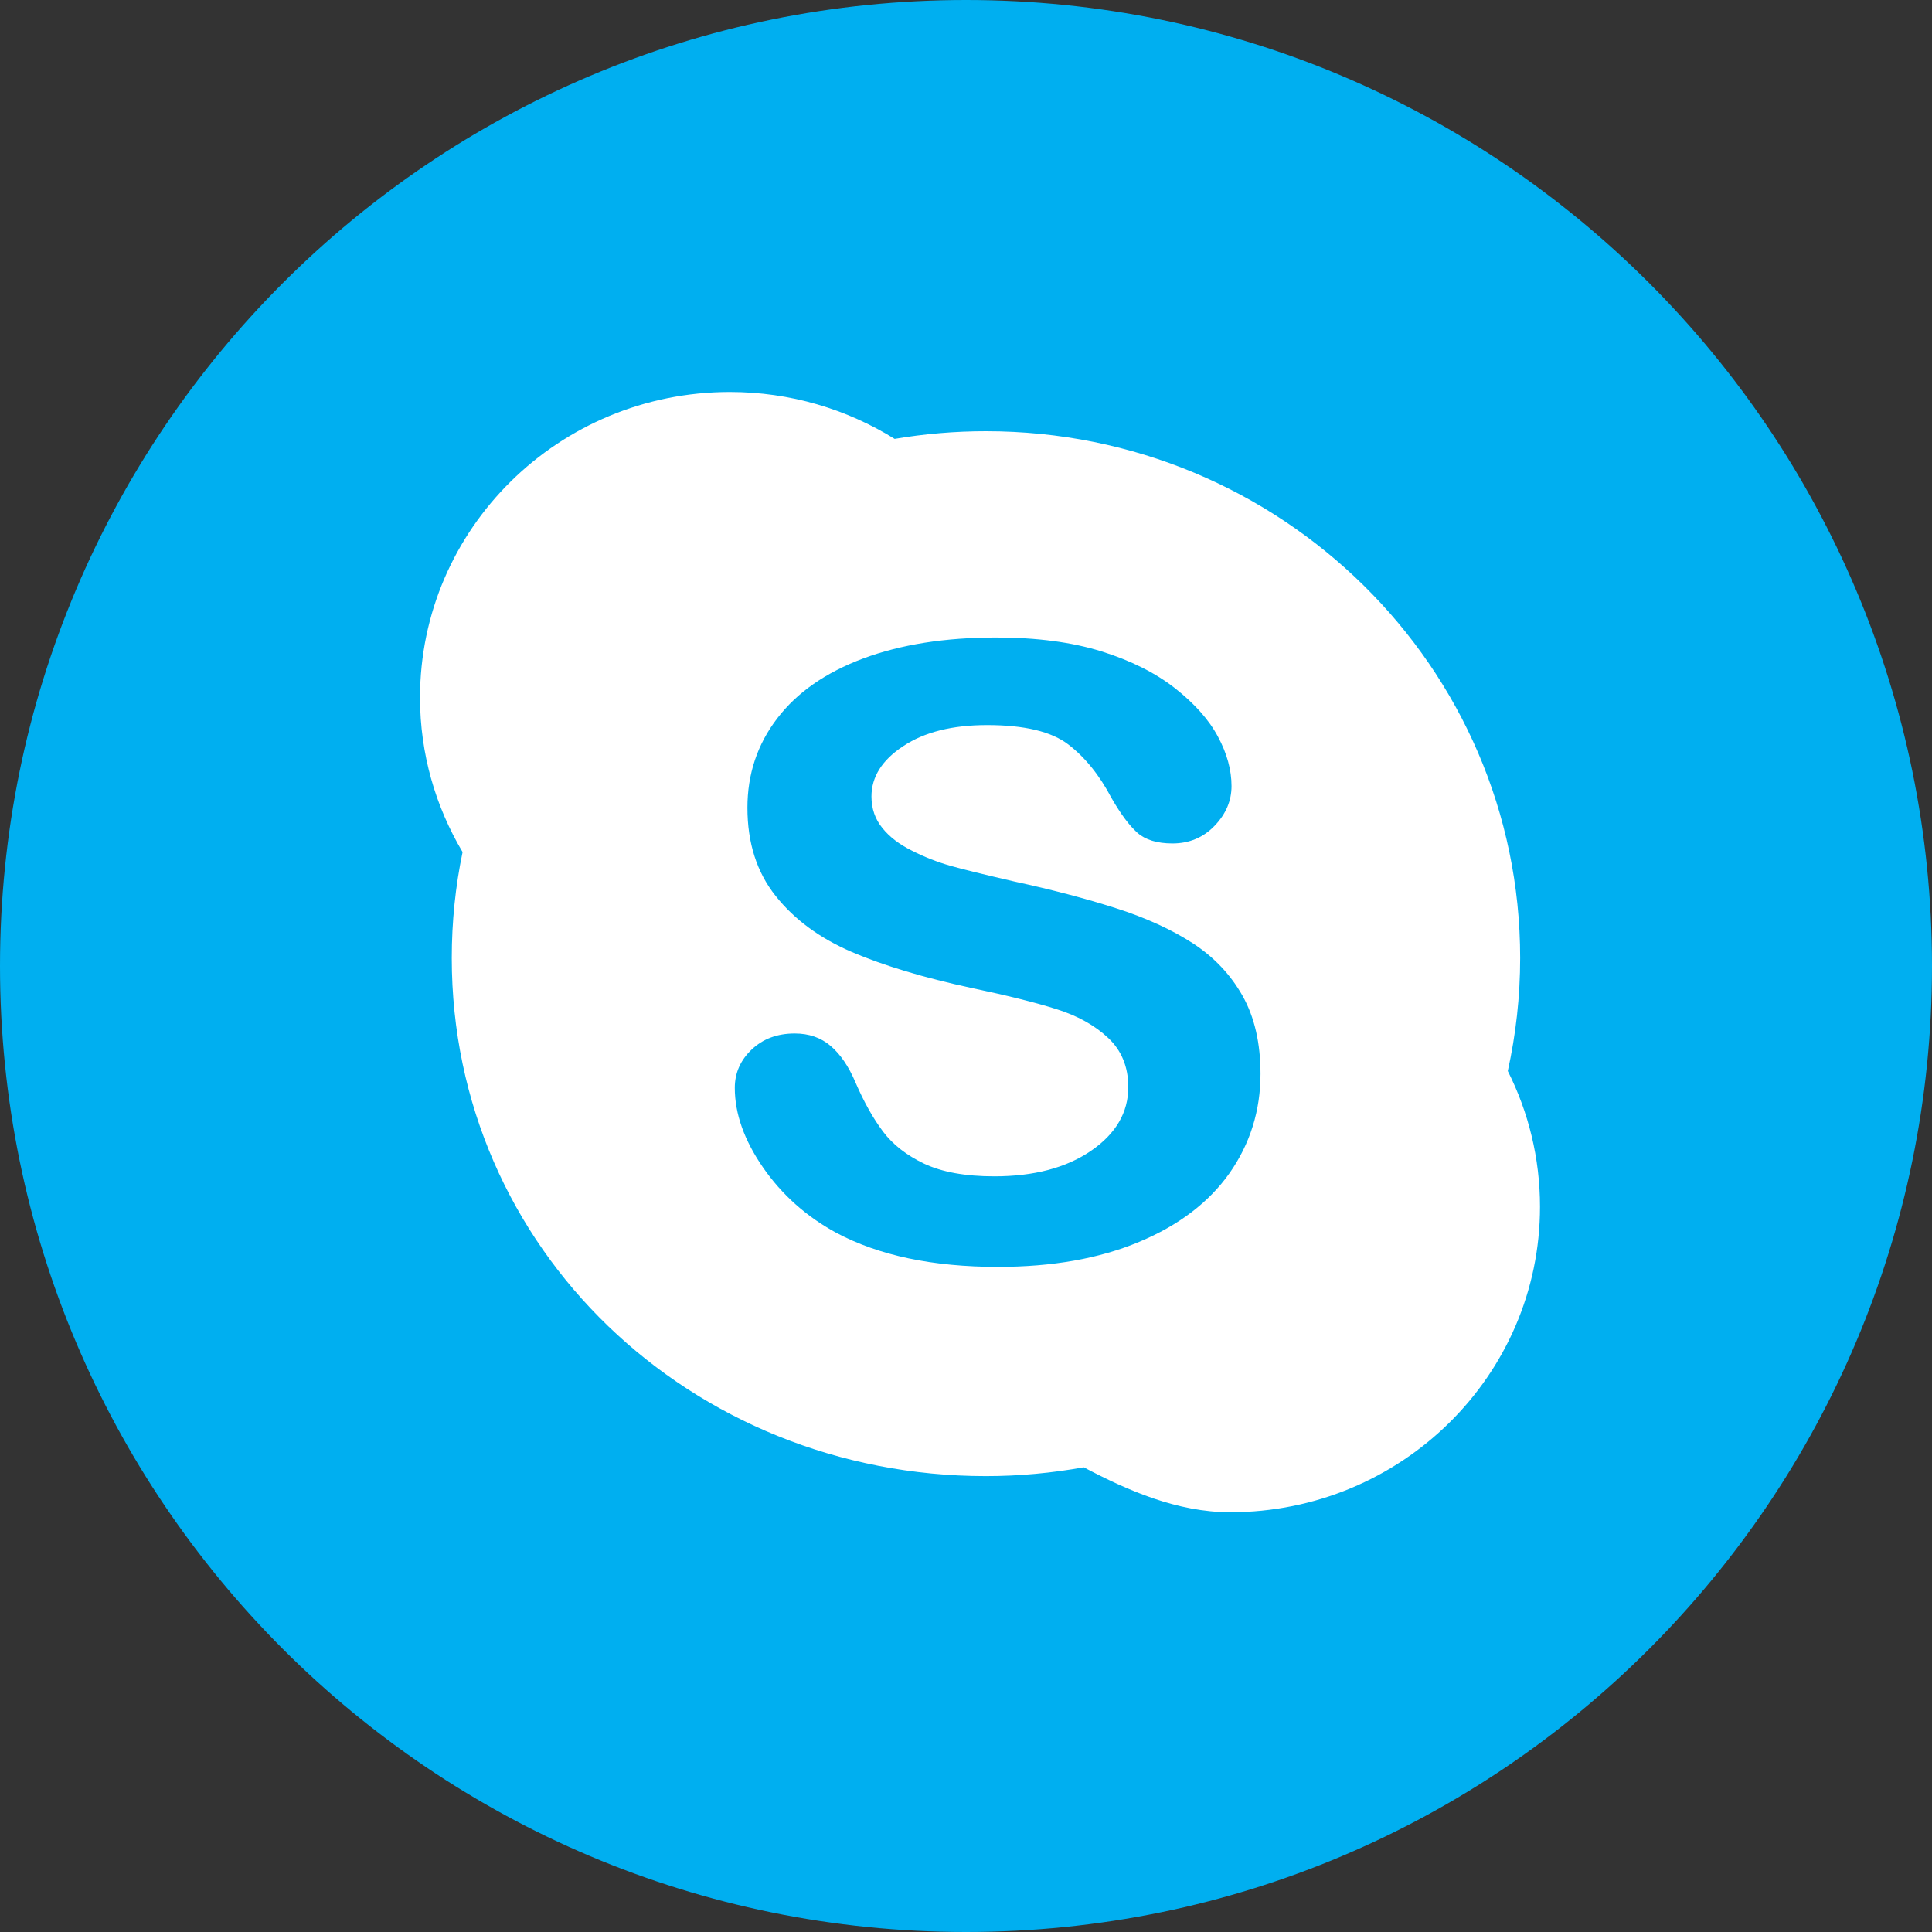
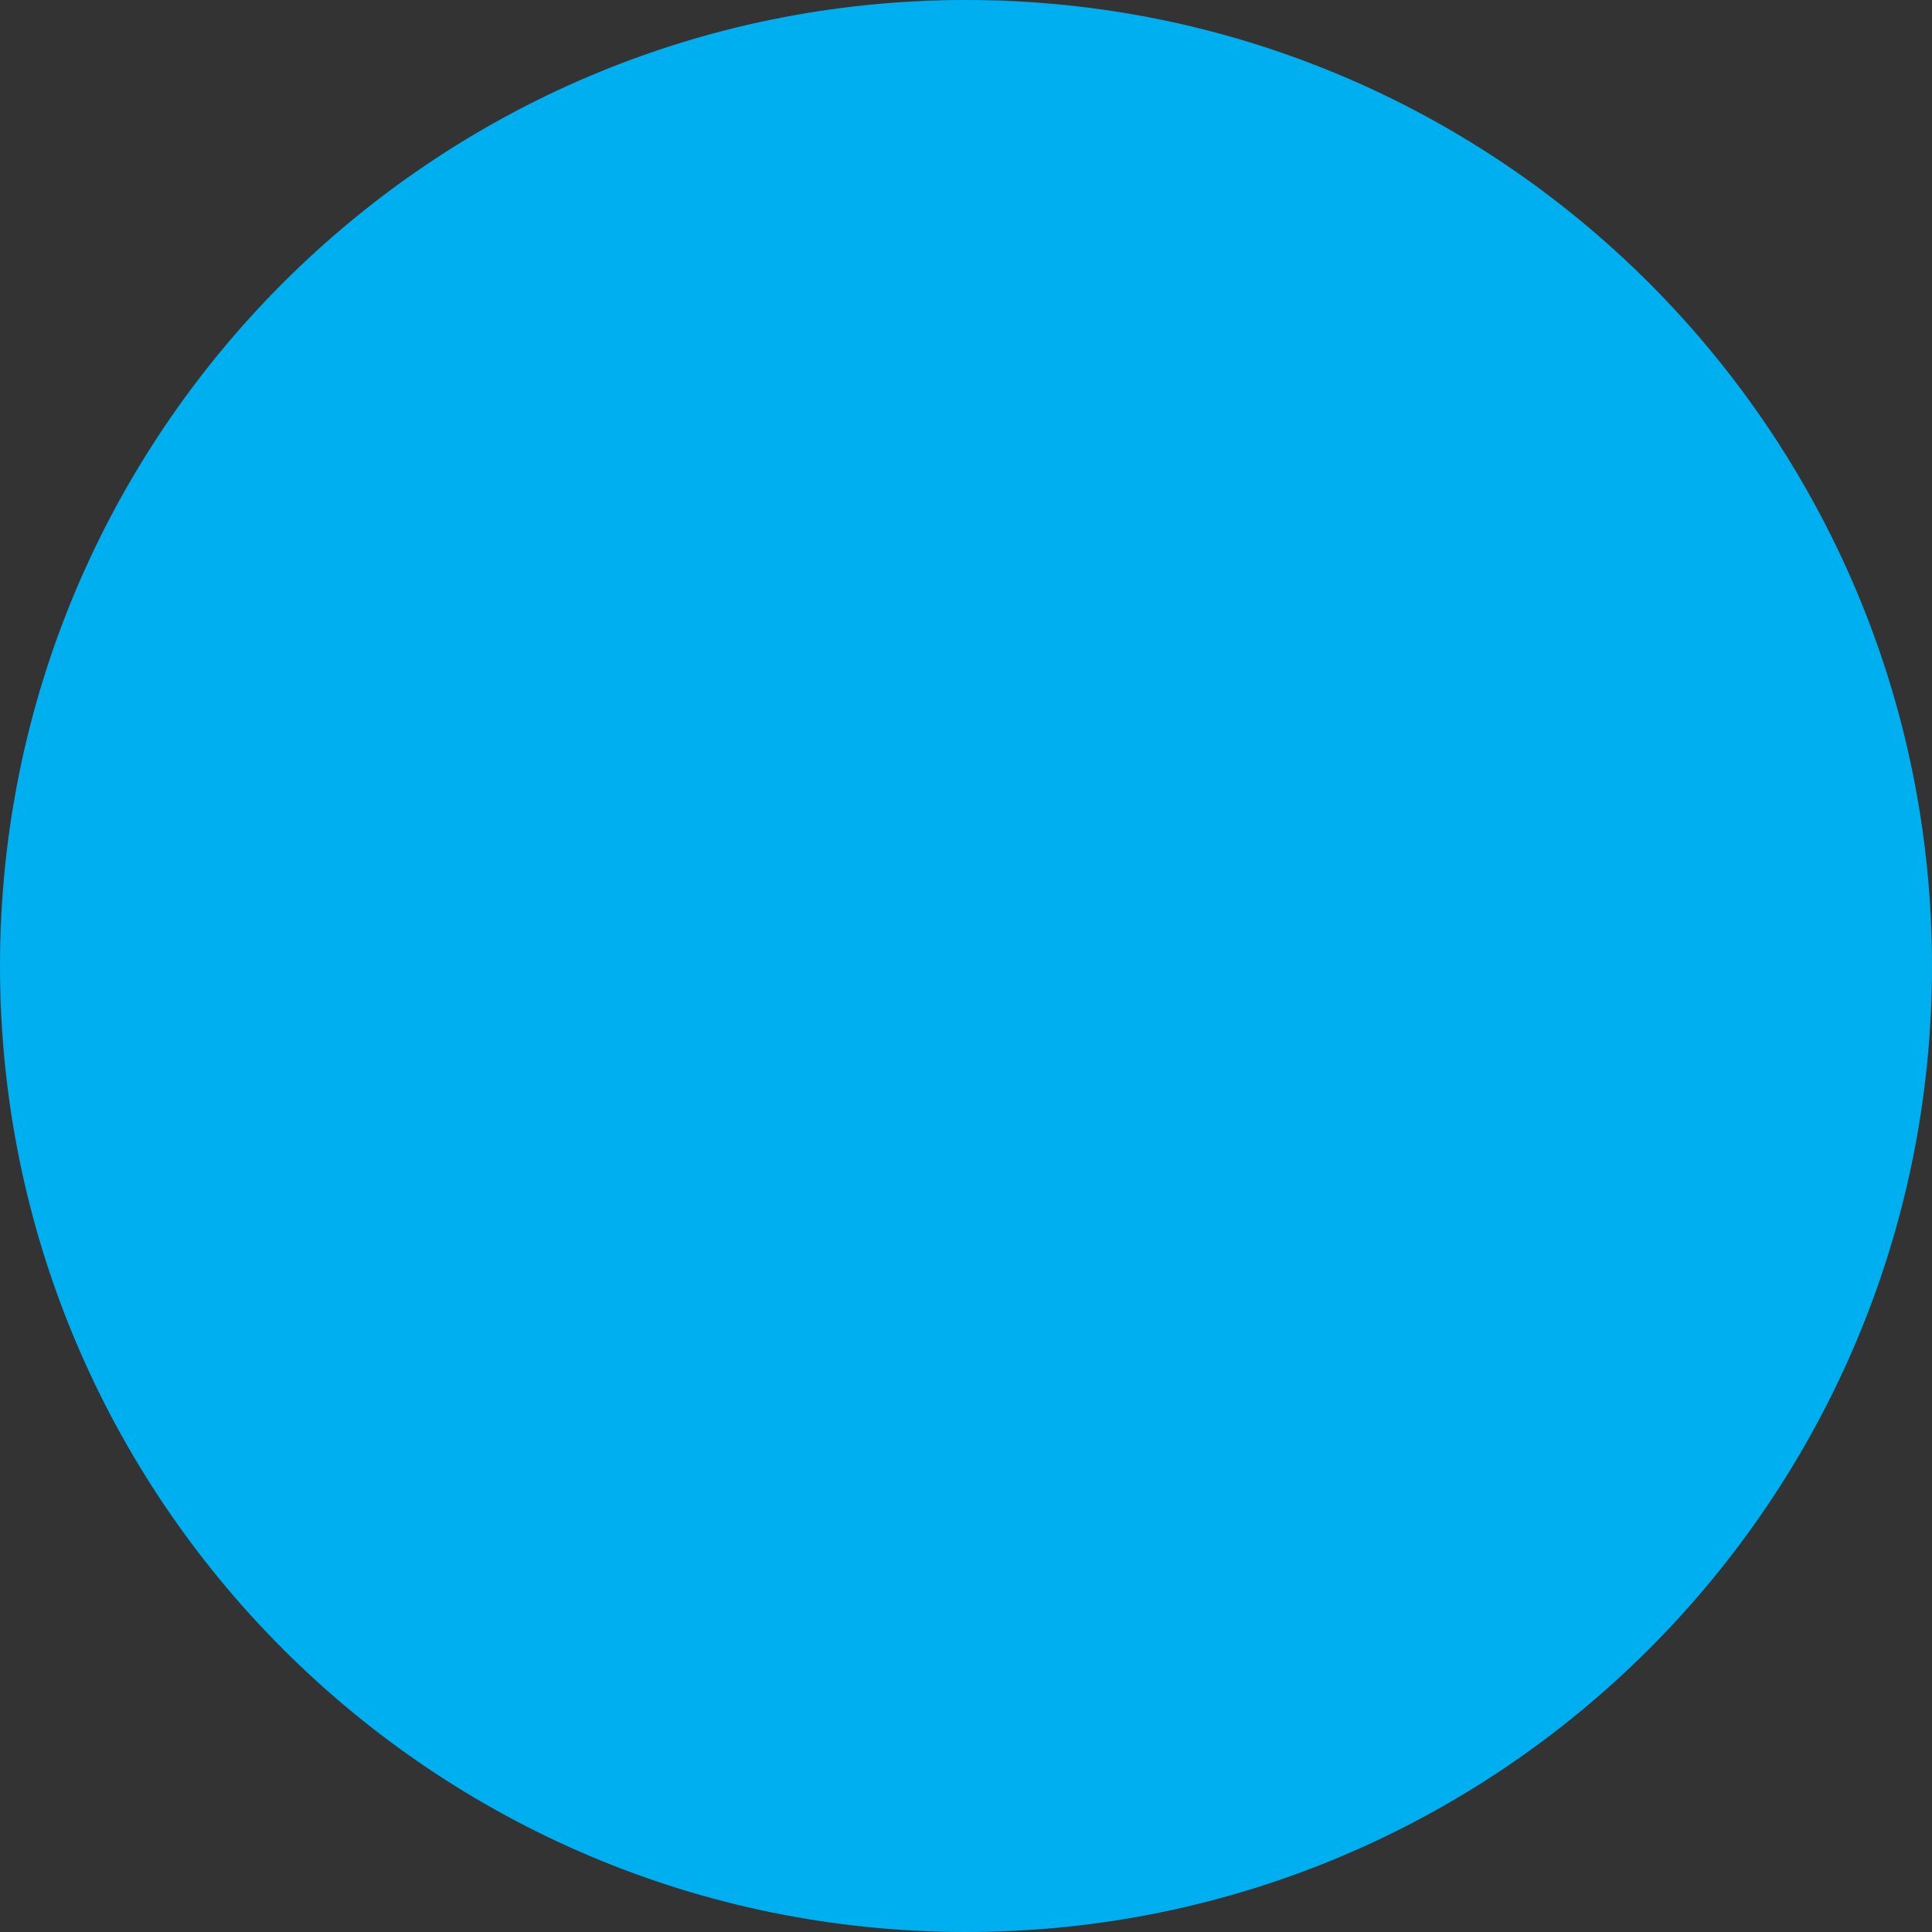
<svg xmlns="http://www.w3.org/2000/svg" width="30" height="30" viewBox="0 0 30 30" fill="none">
  <rect x="0" y="0" width="30" height="30" fill="#333333" stroke="none" />
  <path d="M15 30C23.284 30 30 23.284 30 15C30 6.716 23.284 0 15 0C6.716 0 0 6.716 0 15C0 23.284 6.716 30 15 30Z" fill="#00AFF0" />
-   <path d="M23.413 16.631C23.538 16.064 23.605 15.478 23.605 14.876C23.605 10.358 19.892 6.696 15.31 6.696C14.826 6.696 14.353 6.737 13.892 6.815C13.15 6.354 12.273 6.087 11.333 6.087C8.675 6.087 6.522 8.211 6.522 10.832C6.522 11.707 6.764 12.526 7.183 13.231C7.072 13.762 7.015 14.312 7.015 14.876C7.015 19.394 10.728 22.921 15.309 22.921C15.828 22.921 16.336 22.873 16.828 22.784C17.506 23.142 18.279 23.482 19.102 23.482C21.76 23.482 23.913 21.358 23.913 18.738C23.913 17.982 23.733 17.266 23.413 16.631Z" fill="white" />
-   <path d="M19.093 18.215C18.773 18.669 18.304 19.027 17.688 19.284C17.071 19.543 16.34 19.672 15.495 19.672C14.481 19.672 13.646 19.495 12.986 19.143C12.52 18.89 12.14 18.55 11.848 18.128C11.556 17.705 11.41 17.293 11.41 16.892C11.41 16.661 11.498 16.462 11.672 16.297C11.848 16.13 12.071 16.048 12.341 16.048C12.561 16.048 12.747 16.112 12.898 16.241C13.05 16.37 13.18 16.561 13.287 16.815C13.418 17.117 13.559 17.368 13.711 17.57C13.862 17.771 14.076 17.939 14.351 18.07C14.628 18.2 14.99 18.266 15.438 18.266C16.054 18.266 16.555 18.134 16.941 17.87C17.326 17.606 17.52 17.275 17.52 16.88C17.52 16.567 17.415 16.311 17.208 16.117C16.999 15.921 16.731 15.772 16.402 15.669C16.073 15.565 15.633 15.456 15.08 15.34C14.343 15.181 13.725 14.995 13.228 14.783C12.731 14.569 12.335 14.279 12.044 13.912C11.751 13.544 11.606 13.087 11.606 12.542C11.606 12.022 11.759 11.56 12.068 11.156C12.376 10.752 12.822 10.442 13.406 10.224C13.99 10.007 14.677 9.899 15.466 9.899C16.096 9.899 16.642 9.971 17.102 10.114C17.562 10.258 17.944 10.45 18.247 10.688C18.55 10.927 18.773 11.177 18.913 11.44C19.053 11.7 19.123 11.958 19.123 12.206C19.123 12.434 19.036 12.64 18.861 12.822C18.686 13.005 18.467 13.097 18.206 13.097C17.967 13.097 17.786 13.041 17.662 12.932C17.538 12.822 17.404 12.643 17.26 12.393C17.073 12.037 16.849 11.759 16.587 11.559C16.325 11.359 15.906 11.259 15.326 11.259C14.79 11.259 14.356 11.367 14.027 11.585C13.697 11.801 13.532 12.063 13.532 12.368C13.532 12.556 13.589 12.72 13.701 12.857C13.812 12.996 13.966 13.113 14.164 13.211C14.359 13.31 14.558 13.387 14.758 13.444C14.959 13.501 15.291 13.582 15.754 13.689C16.332 13.814 16.857 13.952 17.326 14.102C17.796 14.252 18.195 14.435 18.525 14.649C18.854 14.864 19.111 15.137 19.296 15.466C19.48 15.795 19.573 16.197 19.573 16.675C19.573 17.245 19.412 17.759 19.093 18.215Z" fill="#00AFF0" />
</svg>